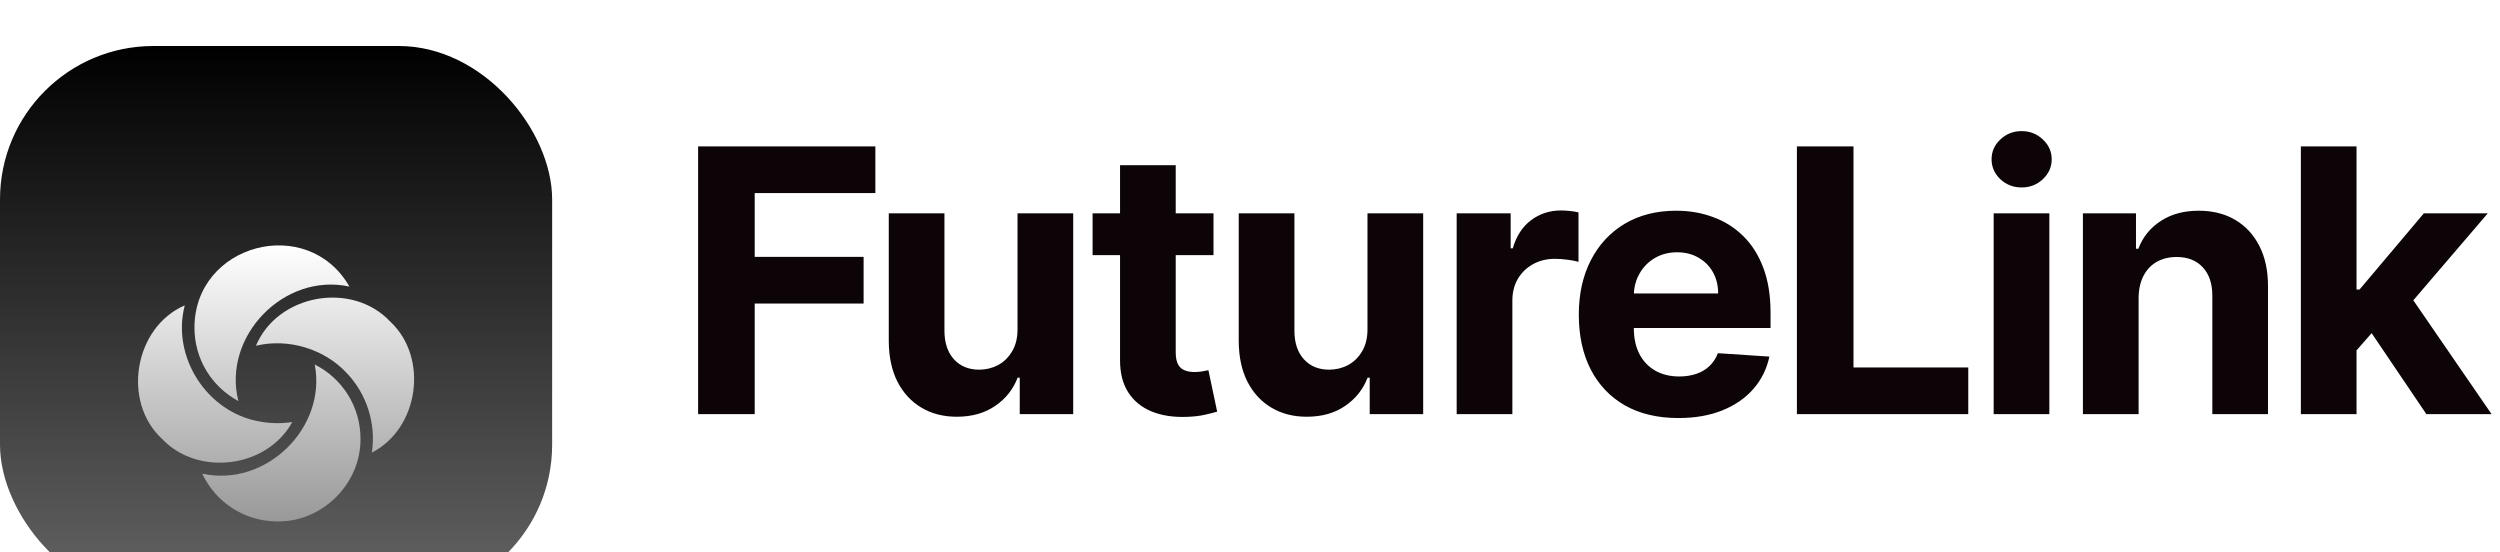
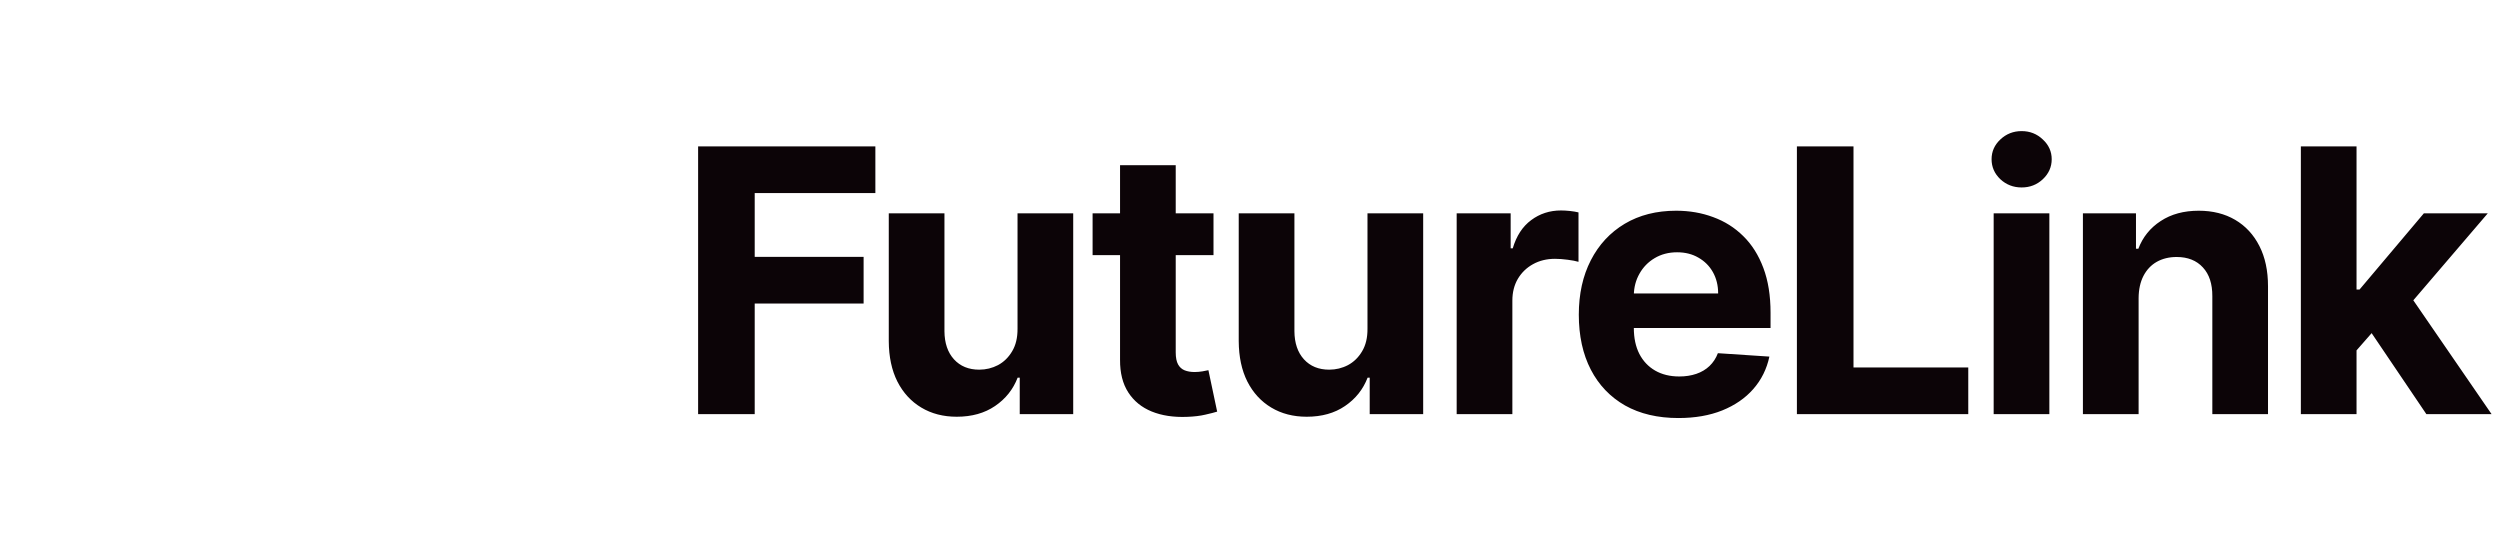
<svg xmlns="http://www.w3.org/2000/svg" width="163" height="36" viewBox="0 0 163 36" fill="none">
  <g filter="url(#filter0_i_4296_5710)">
-     <rect width="36" height="36" rx="10" fill="url(#paint0_linear_4296_5710)" />
    <g filter="url(#filter1_d_4296_5710)">
-       <path d="M16.687 15.543C18.095 12.188 22.932 11.301 25.44 13.964C27.973 16.321 27.313 20.948 24.245 22.508C24.534 20.62 23.897 18.671 22.62 17.338C21.159 15.749 18.794 15.035 16.687 15.543V15.543ZM23.504 21.596C23.506 19.527 22.331 17.678 20.521 16.766C21.318 20.895 17.328 24.798 13.185 23.882C14.062 25.74 15.903 26.973 18.034 26.998C21.008 27.07 23.544 24.528 23.503 21.596H23.504ZM16.921 20.481C13.513 19.891 11.165 16.281 12.046 12.91C8.747 14.34 7.939 19.187 10.557 21.607C12.915 24.104 17.422 23.509 19.057 20.515C18.363 20.627 17.607 20.613 16.921 20.481H16.921ZM12.679 14.38C12.679 16.401 13.797 18.213 15.542 19.148C14.478 14.945 18.511 10.754 22.783 11.685C20.055 6.931 12.667 8.901 12.679 14.38V14.38Z" fill="url(#paint1_linear_4296_5710)" />
-     </g>
+       </g>
  </g>
  <path d="M45.517 27V9.545H57.074V12.588H49.207V16.747H56.307V19.79H49.207V27H45.517ZM66.343 21.426V13.909H69.973V27H66.487V24.622H66.351C66.056 25.389 65.564 26.006 64.877 26.472C64.195 26.938 63.362 27.171 62.379 27.171C61.504 27.171 60.734 26.972 60.07 26.574C59.405 26.176 58.885 25.611 58.51 24.878C58.141 24.145 57.953 23.267 57.948 22.244V13.909H61.578V21.597C61.584 22.369 61.791 22.98 62.2 23.429C62.609 23.878 63.158 24.102 63.845 24.102C64.283 24.102 64.692 24.003 65.073 23.804C65.453 23.599 65.76 23.298 65.993 22.901C66.232 22.503 66.348 22.011 66.343 21.426ZM79.12 13.909V16.636H71.237V13.909H79.12ZM73.027 10.773H76.657V22.977C76.657 23.312 76.708 23.574 76.811 23.761C76.913 23.943 77.055 24.071 77.237 24.145C77.424 24.219 77.64 24.256 77.885 24.256C78.055 24.256 78.225 24.241 78.396 24.213C78.566 24.179 78.697 24.153 78.788 24.136L79.359 26.838C79.177 26.895 78.921 26.96 78.592 27.034C78.262 27.114 77.862 27.162 77.39 27.179C76.515 27.213 75.748 27.097 75.089 26.829C74.436 26.562 73.927 26.148 73.564 25.585C73.2 25.023 73.021 24.312 73.027 23.454V10.773ZM89.16 21.426V13.909H92.791V27H89.305V24.622H89.169C88.873 25.389 88.382 26.006 87.694 26.472C87.013 26.938 86.18 27.171 85.197 27.171C84.322 27.171 83.552 26.972 82.888 26.574C82.223 26.176 81.703 25.611 81.328 24.878C80.959 24.145 80.771 23.267 80.765 22.244V13.909H84.396V21.597C84.402 22.369 84.609 22.98 85.018 23.429C85.427 23.878 85.976 24.102 86.663 24.102C87.101 24.102 87.51 24.003 87.89 23.804C88.271 23.599 88.578 23.298 88.811 22.901C89.049 22.503 89.166 22.011 89.16 21.426ZM94.975 27V13.909H98.495V16.193H98.631C98.87 15.381 99.271 14.767 99.833 14.352C100.396 13.932 101.043 13.722 101.776 13.722C101.958 13.722 102.154 13.733 102.364 13.756C102.575 13.778 102.759 13.81 102.918 13.849V17.071C102.748 17.02 102.512 16.974 102.211 16.935C101.91 16.895 101.634 16.875 101.384 16.875C100.85 16.875 100.373 16.991 99.952 17.224C99.538 17.452 99.208 17.77 98.964 18.179C98.725 18.588 98.606 19.06 98.606 19.594V27H94.975ZM109.432 27.256C108.085 27.256 106.926 26.983 105.955 26.438C104.989 25.886 104.244 25.108 103.722 24.102C103.199 23.091 102.938 21.895 102.938 20.514C102.938 19.168 103.199 17.986 103.722 16.969C104.244 15.952 104.98 15.159 105.929 14.591C106.884 14.023 108.003 13.739 109.287 13.739C110.151 13.739 110.955 13.878 111.699 14.156C112.449 14.429 113.102 14.841 113.659 15.392C114.222 15.943 114.659 16.636 114.972 17.472C115.284 18.301 115.44 19.273 115.44 20.386V21.384H104.387V19.134H112.023C112.023 18.611 111.909 18.148 111.682 17.744C111.455 17.341 111.139 17.026 110.736 16.798C110.338 16.565 109.875 16.449 109.347 16.449C108.796 16.449 108.307 16.577 107.881 16.832C107.46 17.082 107.131 17.421 106.892 17.847C106.654 18.267 106.531 18.736 106.526 19.253V21.392C106.526 22.04 106.645 22.599 106.884 23.071C107.128 23.543 107.472 23.906 107.915 24.162C108.358 24.418 108.884 24.546 109.492 24.546C109.895 24.546 110.264 24.489 110.6 24.375C110.935 24.261 111.222 24.091 111.46 23.864C111.699 23.636 111.881 23.358 112.006 23.028L115.364 23.25C115.193 24.057 114.844 24.761 114.315 25.364C113.793 25.96 113.117 26.426 112.287 26.761C111.463 27.091 110.512 27.256 109.432 27.256ZM117.158 27V9.545H120.848V23.957H128.331V27H117.158ZM129.987 27V13.909H133.618V27H129.987ZM131.811 12.222C131.271 12.222 130.808 12.043 130.422 11.685C130.041 11.321 129.851 10.886 129.851 10.381C129.851 9.881 130.041 9.452 130.422 9.094C130.808 8.73 131.271 8.548 131.811 8.548C132.351 8.548 132.811 8.73 133.192 9.094C133.578 9.452 133.771 9.881 133.771 10.381C133.771 10.886 133.578 11.321 133.192 11.685C132.811 12.043 132.351 12.222 131.811 12.222ZM139.437 19.432V27H135.806V13.909H139.266V16.219H139.42C139.709 15.457 140.195 14.855 140.877 14.412C141.559 13.963 142.386 13.739 143.357 13.739C144.266 13.739 145.059 13.938 145.735 14.335C146.411 14.733 146.937 15.301 147.312 16.04C147.687 16.773 147.874 17.648 147.874 18.665V27H144.244V19.312C144.249 18.511 144.045 17.886 143.63 17.438C143.215 16.983 142.644 16.756 141.917 16.756C141.428 16.756 140.996 16.861 140.621 17.071C140.252 17.281 139.962 17.588 139.752 17.991C139.548 18.389 139.442 18.869 139.437 19.432ZM153.306 23.233L153.314 18.878H153.842L158.036 13.909H162.203L156.57 20.489H155.709L153.306 23.233ZM150.016 27V9.545H153.646V27H150.016ZM158.198 27L154.345 21.298L156.766 18.733L162.45 27H158.198Z" fill="#0C0407" />
  <defs>
    <filter id="filter0_i_4296_5710" x="0" y="0" width="36" height="39" filterUnits="userSpaceOnUse" color-interpolation-filters="sRGB">
      <feFlood flood-opacity="0" result="BackgroundImageFix" />
      <feBlend mode="normal" in="SourceGraphic" in2="BackgroundImageFix" result="shape" />
      <feColorMatrix in="SourceAlpha" type="matrix" values="0 0 0 0 0 0 0 0 0 0 0 0 0 0 0 0 0 0 127 0" result="hardAlpha" />
      <feOffset dy="3" />
      <feGaussianBlur stdDeviation="2" />
      <feComposite in2="hardAlpha" operator="arithmetic" k2="-1" k3="1" />
      <feColorMatrix type="matrix" values="0 0 0 0 1 0 0 0 0 1 0 0 0 0 1 0 0 0 0.34 0" />
      <feBlend mode="normal" in2="shape" result="effect1_innerShadow_4296_5710" />
    </filter>
    <filter id="filter1_d_4296_5710" x="5" y="9" width="26" height="26" filterUnits="userSpaceOnUse" color-interpolation-filters="sRGB">
      <feFlood flood-opacity="0" result="BackgroundImageFix" />
      <feColorMatrix in="SourceAlpha" type="matrix" values="0 0 0 0 0 0 0 0 0 0 0 0 0 0 0 0 0 0 127 0" result="hardAlpha" />
      <feOffset dy="4" />
      <feGaussianBlur stdDeviation="2" />
      <feComposite in2="hardAlpha" operator="out" />
      <feColorMatrix type="matrix" values="0 0 0 0 0 0 0 0 0 0 0 0 0 0 0 0 0 0 0.25 0" />
      <feBlend mode="normal" in2="BackgroundImageFix" result="effect1_dropShadow_4296_5710" />
      <feBlend mode="normal" in="SourceGraphic" in2="effect1_dropShadow_4296_5710" result="shape" />
    </filter>
    <linearGradient id="paint0_linear_4296_5710" x1="18" y1="0" x2="18" y2="36" gradientUnits="userSpaceOnUse">
      <stop />
      <stop offset="1" stop-color="#656565" />
    </linearGradient>
    <linearGradient id="paint1_linear_4296_5710" x1="18" y1="9" x2="18" y2="27" gradientUnits="userSpaceOnUse">
      <stop stop-color="white" />
      <stop offset="1" stop-color="#999999" />
    </linearGradient>
  </defs>
</svg>